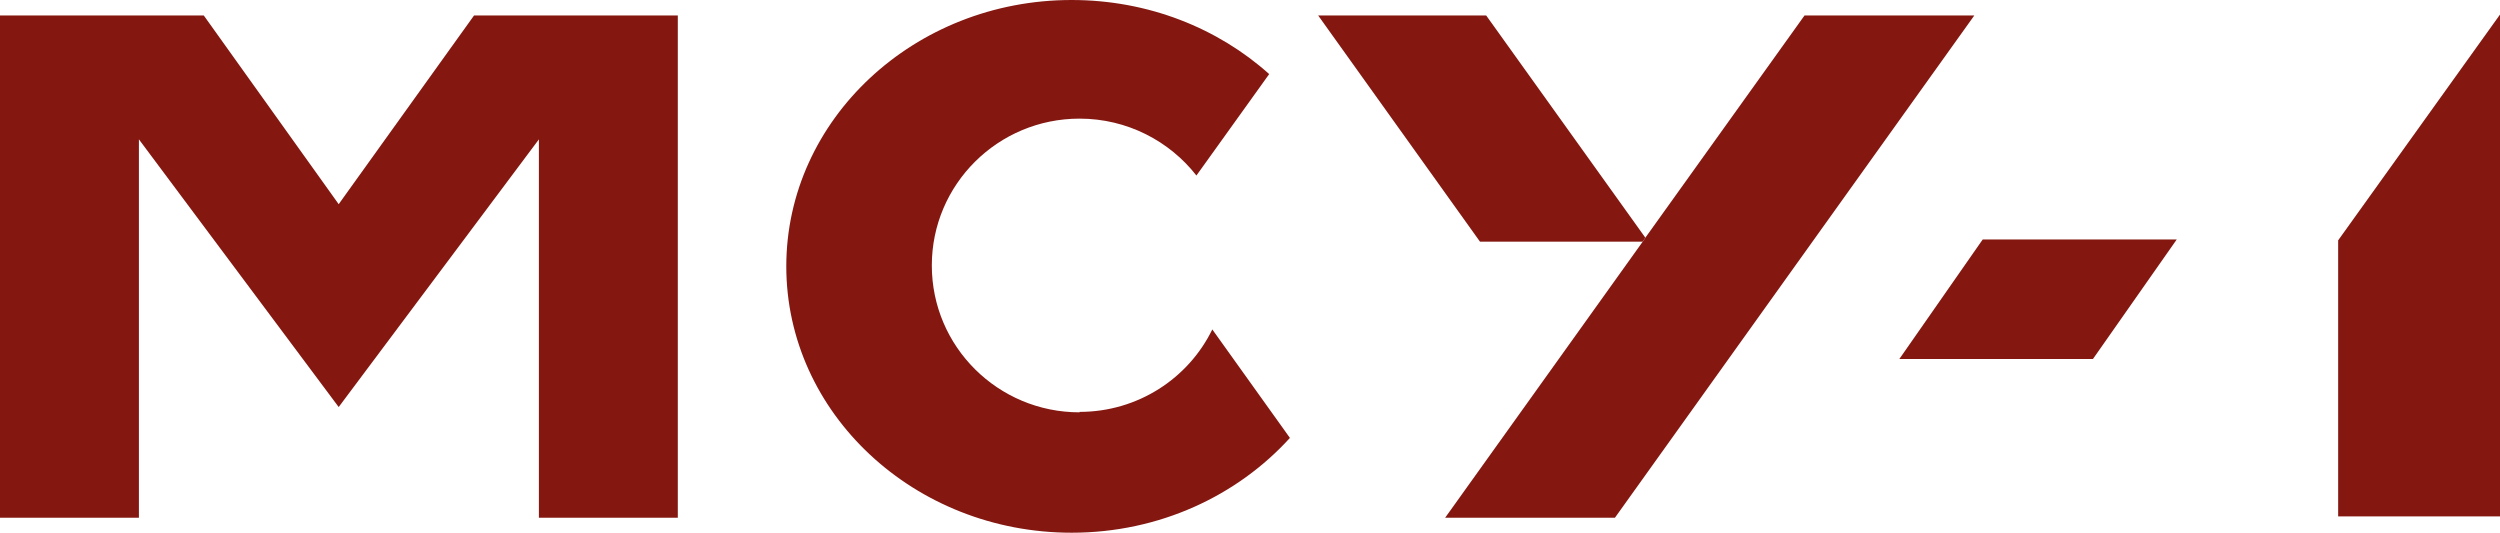
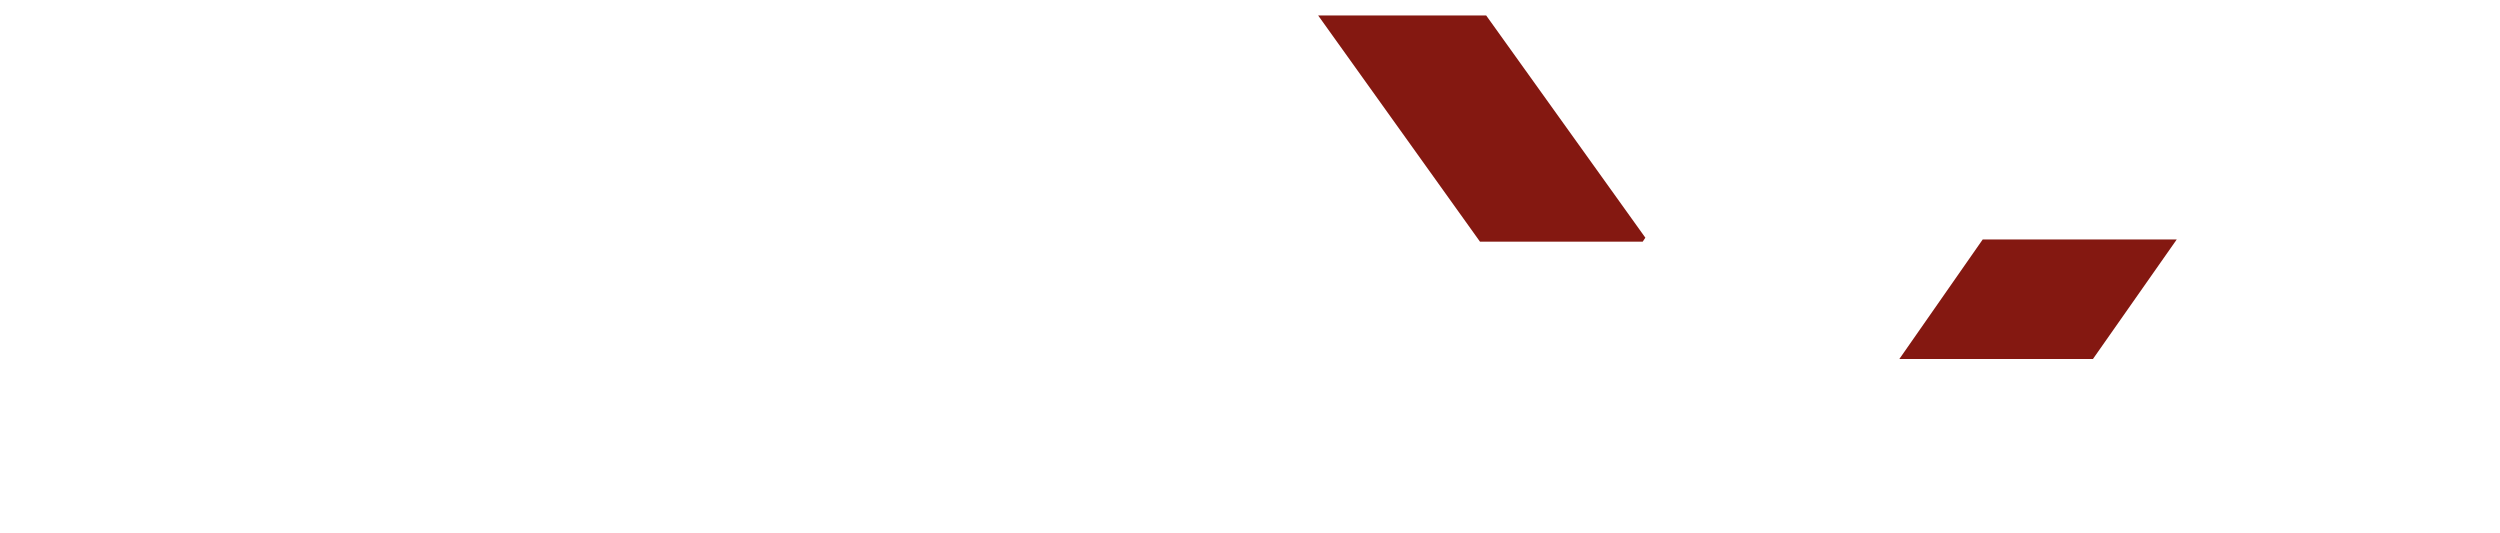
<svg xmlns="http://www.w3.org/2000/svg" id="uuid-86ed08f2-9ef5-495e-b5fc-18788369b24d" data-name="Слой 2" viewBox="0 0 56.69 12.09">
  <g id="uuid-d1f199ee-620d-4890-ad99-338e5705b31a" data-name="Слой 1">
    <g>
      <polygon points="47.46 8.14 43.07 8.14 44.96 5.43 49.36 5.43 47.46 8.14" style="fill: #841811; stroke-width: 0px;" />
-       <polygon points="53.02 5.45 53.02 11.71 56.69 11.71 56.69 .33 53.02 5.45" style="fill: #841811; stroke-width: 0px;" />
-       <path d="m24.48,9.35c-1.85,0-3.35-1.49-3.35-3.33s1.5-3.33,3.35-3.33c1.08,0,2.04.51,2.65,1.29l1.65-2.3c-1.16-1.04-2.74-1.68-4.48-1.68-3.57,0-6.47,2.71-6.47,6.04s2.9,6.04,6.47,6.04c1.99,0,3.76-.84,4.95-2.15l-1.76-2.46c-.54,1.11-1.69,1.87-3.01,1.87Z" style="fill: #841811; stroke-width: 0px;" />
      <polygon points="33.7 .35 29.89 .35 33.56 5.48 37.25 5.48 37.31 5.39 33.7 .35" style="fill: #841811; stroke-width: 0px;" />
-       <polygon points="40.92 .35 37.31 5.39 37.25 5.48 32.77 11.74 36.62 11.74 44.77 .35 40.92 .35" style="fill: #841811; stroke-width: 0px;" />
-       <polygon points="10.75 .35 7.68 4.63 4.62 .35 0 .35 0 11.74 3.15 11.74 3.15 3.16 7.68 9.23 12.22 3.16 12.22 11.74 15.37 11.74 15.37 .35 10.75 .35" style="fill: #841811; stroke-width: 0px;" />
    </g>
  </g>
</svg>